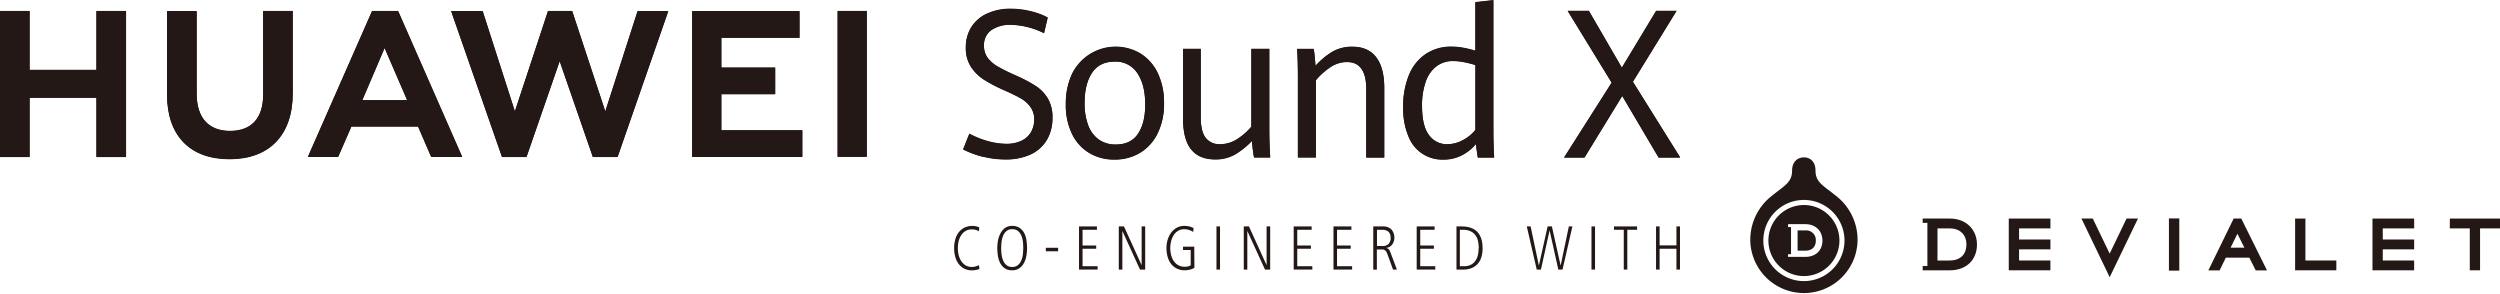
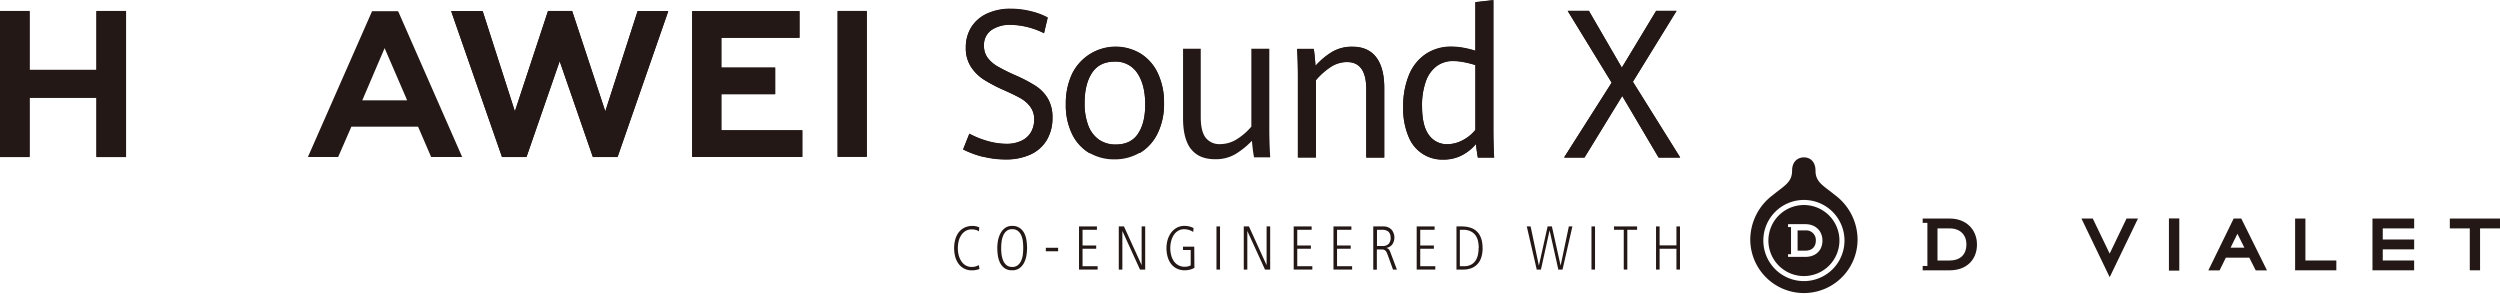
<svg xmlns="http://www.w3.org/2000/svg" viewBox="0 0 1012.91 119.19">
  <defs>
    <style>.cls-1{fill:#231815;}</style>
  </defs>
  <title>资源 1</title>
  <g id="图层_2" data-name="图层 2">
    <g id="图层_1-2" data-name="图层 1">
-       <polygon class="cls-1" points="813.88 88.55 830.76 88.55 830.76 92.54 818.05 92.54 818.05 97.04 830.76 97.04 830.76 101.03 818.05 101.03 818.05 105.54 830.75 105.54 830.75 109.52 813.88 109.52 813.88 88.55" />
      <polygon class="cls-1" points="961.24 109.52 978.12 109.52 978.12 105.54 965.41 105.54 965.41 101.03 978.13 101.03 978.13 97.04 965.41 97.04 965.41 92.54 978.13 92.54 978.13 88.55 961.24 88.55 961.24 109.52" />
      <polygon class="cls-1" points="854.76 102.76 847.92 88.55 843.33 88.55 854.77 112.31 866.23 88.55 861.59 88.55 854.76 102.76" />
      <rect class="cls-1" x="878.77" y="88.5" width="4.2" height="21.15" />
      <path class="cls-1" d="M908.09,88.55H905l-10.26,21h4.56l2.53-5.16h9.5l2.61,5.16h4.56Zm-4.33,11.79,2.76-5.63,2.82,5.63Z" />
      <polygon class="cls-1" points="934.07 88.55 929.9 88.55 929.9 109.52 946.6 109.52 946.6 105.54 934.07 105.54 934.07 88.55" />
      <polygon class="cls-1" points="992.58 88.55 992.58 92.54 1000.67 92.54 1000.67 109.52 1004.83 109.52 1004.83 92.54 1012.91 92.54 1012.91 88.55 992.58 88.55" />
      <path class="cls-1" d="M790,88.55H779v1.76h1.91v17.45H779v1.76h11c6.87,0,11-4.41,11-10.43S796.67,88.55,790,88.55Zm0,17H785v-13H790c4.28,0,6.73,2.7,6.73,6.51S794.43,105.53,790,105.53Z" />
      <path class="cls-1" d="M743.43,79c-4.44-3.67-7.85-5.07-7.85-9.82,0-3.94-2.4-5.42-4.69-5.42s-4.8,1.48-4.8,5.42c0,4.76-3.32,6.16-7.76,9.83a22.57,22.57,0,0,0-9.18,18.45,21.74,21.74,0,0,0,43.47,0A22.6,22.6,0,0,0,743.43,79m-12.54,34.89a16.44,16.44,0,1,1,16.43-16.44,16.44,16.44,0,0,1-16.43,16.44" />
      <path class="cls-1" d="M731.46,93.35h-3.14v8.21h3.14c2.81,0,4.25-1.66,4.25-4.09a3.91,3.91,0,0,0-4.25-4.12" />
      <path class="cls-1" d="M730.89,83.07a14.39,14.39,0,1,0,14.38,14.38,14.38,14.38,0,0,0-14.38-14.38m.57,21h-7V103h1.2v-11h-1.2V90.82h7c4.23,0,6.93,2.84,6.93,6.67s-2.59,6.59-6.93,6.59" />
      <path class="cls-1" d="M441.37,61.94a18.19,18.19,0,0,1-7-7.7,26.57,26.57,0,0,1-2.54-12.06,28.16,28.16,0,0,1,2.54-12.33,19.69,19.69,0,0,1,27.76-8.19,18.72,18.72,0,0,1,7,8,27.81,27.81,0,0,1,2.49,12.13A26.93,26.93,0,0,1,469,54a18.57,18.57,0,0,1-7.15,7.85,19.8,19.8,0,0,1-10.34,2.71,19.54,19.54,0,0,1-10.15-2.64M461,54.24q3-4.31,3-11.94,0-7.95-3.15-12.67a10.4,10.4,0,0,0-9.24-4.72q-6.15,0-9.17,4.57t-3,12.25a25,25,0,0,0,1.46,9,12.31,12.31,0,0,0,4.32,5.79,11.63,11.63,0,0,0,6.89,2q6,0,8.95-4.31" />
      <path class="cls-1" d="M482.55,60.42q-3.23-4.17-3.22-12.54V19.74h7.17V47.47q0,5.74,2,8.33a7,7,0,0,0,5.89,2.59,12.72,12.72,0,0,0,6.75-2A25,25,0,0,0,507,51.29V19.74h7.28v33q0,4.59.36,11h-6.53c-.19-.85-.36-1.93-.52-3.26s-.27-2.47-.36-3.43a33,33,0,0,1-6.8,5.46,15.7,15.7,0,0,1-8.12,2q-6.54,0-9.77-4.16" />
      <path class="cls-1" d="M525.86,31q0-6.19-.31-11.24h6.73c.16.93.3,2.09.43,3.48s.23,2.53.28,3.41A29.16,29.16,0,0,1,539.71,21a15.71,15.71,0,0,1,8.25-2.1c4.22,0,7.43,1.42,9.6,4.25s3.27,7,3.27,12.45V63.76h-7.29V36.07q0-11-7.8-11a12,12,0,0,0-6.61,2,28.06,28.06,0,0,0-6,5.35V63.76h-7.29Z" />
      <polygon class="cls-1" points="39.07 28.27 11.99 28.27 11.99 4.43 0 4.43 0 63.54 11.99 63.54 11.99 39.53 39.07 39.53 39.07 63.54 51.07 63.54 51.07 4.43 39.07 4.43 39.07 28.27" />
-       <path class="cls-1" d="M106.63,38.26c0,9.61-4.77,14.74-13.43,14.74S79.68,47.73,79.68,37.85V4.46h-12v33.8c0,16.63,9.24,26.16,25.35,26.16s25.59-9.71,25.59-26.65V4.43h-12Z" />
      <polygon class="cls-1" points="245.24 45.07 231.82 4.42 222.03 4.42 208.61 45.07 195.56 4.45 182.79 4.45 203.39 63.54 213.32 63.54 226.76 24.73 240.2 63.54 250.22 63.54 270.76 4.45 258.33 4.45 245.24 45.07" />
      <polygon class="cls-1" points="292.27 38.1 314.08 38.1 314.08 27.33 292.27 27.33 292.27 15.24 323.93 15.24 323.93 4.47 280.44 4.47 280.44 63.5 325.07 63.5 325.07 52.73 292.27 52.73 292.27 38.1" />
      <rect class="cls-1" x="339.37" y="4.42" width="11.83" height="59.03" />
-       <path class="cls-1" d="M169.38,51.2l5.31,12.3h12.57L161.46,4.77l-.23-.34H150.75l-26,59.07H137l5-11.44h0l.36-.86ZM155.83,19.39l8.55,19.78h0l.57,1.37H146.79l.58-1.37h0Z" />
      <path class="cls-1" d="M398.38,63.48a38.64,38.64,0,0,1-8.16-3l2.53-6.36a36.27,36.27,0,0,0,7.45,3,28.08,28.08,0,0,0,7.48,1.11,13.81,13.81,0,0,0,6.3-1.29,8.72,8.72,0,0,0,3.78-3.51,10.13,10.13,0,0,0,1.25-5,8.4,8.4,0,0,0-1.57-5.19,12.31,12.31,0,0,0-4-3.49q-2.43-1.38-6.87-3.35a61.66,61.66,0,0,1-8-4.2,17.62,17.62,0,0,1-5.2-5.19,13.79,13.79,0,0,1-2.06-7.72A15.23,15.23,0,0,1,393.5,11a14.67,14.67,0,0,1,6.32-5.5,22.28,22.28,0,0,1,9.65-2,34.49,34.49,0,0,1,8.18,1,28.68,28.68,0,0,1,6.82,2.53L423,13.38A31.65,31.65,0,0,0,409.55,10a13.39,13.39,0,0,0-7.89,2.13,7.36,7.36,0,0,0-3,6.4,7.92,7.92,0,0,0,1.47,4.83,13.48,13.48,0,0,0,4.08,3.52,73.59,73.59,0,0,0,7.4,3.67,61.24,61.24,0,0,1,8,4.21,15.76,15.76,0,0,1,4.94,5.11,14.84,14.84,0,0,1,1.87,7.76,17.34,17.34,0,0,1-2.27,9,14.88,14.88,0,0,1-6.6,5.89,23.73,23.73,0,0,1-10.29,2,36.34,36.34,0,0,1-8.87-1.1" />
      <path class="cls-1" d="M598.77,63.76c-.31-1.69-.57-3.53-.75-5.49a18.61,18.61,0,0,1-5.78,4.61,16.16,16.16,0,0,1-7.49,1.7,14.61,14.61,0,0,1-14-9.17,29,29,0,0,1-2.22-12.16,33,33,0,0,1,2.34-12.93,18.77,18.77,0,0,1,6.75-8.47,18.42,18.42,0,0,1,10.52-3,26.75,26.75,0,0,1,5,.5,37.8,37.8,0,0,1,4.61,1.15V.82L605.07,0V52.64q0,5.41.31,11.12Zm-5.9-7.12a15.51,15.51,0,0,0,4.91-4.08V26.3a38.07,38.07,0,0,0-4.57-1.17,23.79,23.79,0,0,0-4.42-.47,11.06,11.06,0,0,0-6.71,2.07,13.09,13.09,0,0,0-4.38,6.18A28.62,28.62,0,0,0,576.16,43q0,8.09,2.83,11.76a8.84,8.84,0,0,0,7.31,3.67,13.23,13.23,0,0,0,6.57-1.75" />
      <polygon class="cls-1" points="652.99 33.44 635.17 4.35 643.76 4.35 657.11 27.37 671.01 4.35 679.28 4.35 661.58 33.07 680.75 63.76 672 63.76 657.27 38.81 641.98 63.76 633.71 63.76 652.99 33.44" />
      <path class="cls-1" d="M396.84,109a9.08,9.08,0,0,1-3,.53,6.49,6.49,0,0,1-5.57-2.8,8.63,8.63,0,0,1-1.29-2.89,13.67,13.67,0,0,1-.4-3.33,12.7,12.7,0,0,1,.42-3.32,8.22,8.22,0,0,1,1.32-2.89,6.88,6.88,0,0,1,2.29-2,7.52,7.52,0,0,1,4.76-.63,5.89,5.89,0,0,1,1.4.46l-.15,1.62a3.87,3.87,0,0,0-1.38-.63,6.53,6.53,0,0,0-1.46-.18,4.79,4.79,0,0,0-2.66.7,5.44,5.44,0,0,0-1.75,1.79,7.76,7.76,0,0,0-1,2.47,13,13,0,0,0-.29,2.67,12.17,12.17,0,0,0,.3,2.65,8.15,8.15,0,0,0,1,2.43,5.35,5.35,0,0,0,1.74,1.8,4.74,4.74,0,0,0,2.62.7,5.58,5.58,0,0,0,1.47-.18,7,7,0,0,0,1.41-.56Z" />
      <path class="cls-1" d="M416.13,100.49a19.13,19.13,0,0,1-.26,3.05,9.76,9.76,0,0,1-.95,2.91,6.06,6.06,0,0,1-1.85,2.19,4.8,4.8,0,0,1-3,.87,5.1,5.1,0,0,1-3.05-.85,6,6,0,0,1-1.83-2.18,10,10,0,0,1-.89-2.91,21.93,21.93,0,0,1-.23-3.08,18.17,18.17,0,0,1,.27-3,10.06,10.06,0,0,1,1-2.91,6.31,6.31,0,0,1,1.84-2.19,4.7,4.7,0,0,1,2.93-.86,5.06,5.06,0,0,1,3.06.85A5.91,5.91,0,0,1,415,94.49a9.25,9.25,0,0,1,.89,2.91,20.9,20.9,0,0,1,.24,3.09m-1.55,0a24.49,24.49,0,0,0-.13-2.46,9.08,9.08,0,0,0-.6-2.49,5,5,0,0,0-1.36-1.92,3.6,3.6,0,0,0-2.39-.76,3.38,3.38,0,0,0-2.34.78,4.92,4.92,0,0,0-1.35,1.94,9.19,9.19,0,0,0-.62,2.49,21.61,21.61,0,0,0-.15,2.42c0,.51,0,1.05.06,1.61a12.5,12.5,0,0,0,.22,1.71,9.47,9.47,0,0,0,.47,1.62,4.94,4.94,0,0,0,.8,1.38,3.78,3.78,0,0,0,1.21,1,3.85,3.85,0,0,0,1.7.35,3.46,3.46,0,0,0,2.36-.78,4.94,4.94,0,0,0,1.36-1.92,9.09,9.09,0,0,0,.62-2.49c.09-.89.14-1.7.14-2.44" />
      <rect class="cls-1" x="423.73" y="100.39" width="4.98" height="1.42" />
      <polygon class="cls-1" points="437.18 109.22 437.18 91.74 444.44 91.74 444.44 93.1 438.61 93.1 438.61 99.47 444.14 99.47 444.14 100.78 438.61 100.78 438.61 107.86 444.72 107.86 444.72 109.22 437.18 109.22" />
      <polygon class="cls-1" points="461.89 109.22 454.74 93.57 454.74 109.22 453.29 109.22 453.29 91.74 455.39 91.74 462.55 107.44 462.55 91.74 463.99 91.74 463.99 109.22 461.89 109.22" />
      <path class="cls-1" d="M483.93,108.51a7.27,7.27,0,0,1-1.89.76,8.11,8.11,0,0,1-2,.24,7,7,0,0,1-3.39-.78,6.6,6.6,0,0,1-2.31-2,8.6,8.6,0,0,1-1.31-2.88,13.14,13.14,0,0,1-.42-3.32,12.2,12.2,0,0,1,.45-3.29,9.36,9.36,0,0,1,1.38-2.88,7.22,7.22,0,0,1,2.3-2.06,6.42,6.42,0,0,1,3.22-.78,8.11,8.11,0,0,1,1.85.22,6.83,6.83,0,0,1,1.77.67L483.45,94a5.52,5.52,0,0,0-1.74-.83,6.89,6.89,0,0,0-1.88-.3,4.69,4.69,0,0,0-2.6.7,5.54,5.54,0,0,0-1.75,1.79,8.55,8.55,0,0,0-1,2.45,11.46,11.46,0,0,0,0,5.42,7.92,7.92,0,0,0,1,2.43,5.57,5.57,0,0,0,1.84,1.74,5.26,5.26,0,0,0,2.75.68,5.32,5.32,0,0,0,1.23-.14,4,4,0,0,0,1.13-.44v-6.21h-3.12V99.94h4.56Z" />
      <rect class="cls-1" x="492.87" y="91.74" width="1.44" height="17.48" />
      <polygon class="cls-1" points="512.53 109.22 505.37 93.57 505.37 109.22 503.93 109.22 503.93 91.74 506.03 91.74 513.18 107.44 513.18 91.74 514.63 91.74 514.63 109.22 512.53 109.22" />
      <polygon class="cls-1" points="524.16 109.22 524.16 91.74 531.43 91.74 531.43 93.1 525.6 93.1 525.6 99.47 531.13 99.47 531.13 100.78 525.6 100.78 525.6 107.86 531.71 107.86 531.71 109.22 524.16 109.22" />
      <polygon class="cls-1" points="540.28 109.22 540.28 91.74 547.54 91.74 547.54 93.1 541.72 93.1 541.72 99.47 547.26 99.47 547.26 100.78 541.72 100.78 541.72 107.86 547.83 107.86 547.83 109.22 540.28 109.22" />
      <path class="cls-1" d="M564.4,109.22l-2.18-6q-.16-.42-.33-.81a3.71,3.71,0,0,0-.42-.7,2.08,2.08,0,0,0-.62-.47,2.23,2.23,0,0,0-.9-.16h-2.1v8.17H556.4V91.74h4a4.55,4.55,0,0,1,3.31,1.2,5,5,0,0,1,.38,6.12,3.89,3.89,0,0,1-2.54,1.41,1.85,1.85,0,0,1,1.1.49,3.42,3.42,0,0,1,.61,1.05l2.72,7.21Zm-1-13a2.94,2.94,0,0,0-.93-2.41A3.9,3.9,0,0,0,560,93.1h-2.1v6.58h2.21a3.3,3.3,0,0,0,2.53-.88,3.59,3.59,0,0,0,.81-2.53" />
      <polygon class="cls-1" points="573.99 109.22 573.99 91.74 581.25 91.74 581.25 93.1 575.43 93.1 575.43 99.47 580.96 99.47 580.96 100.78 575.43 100.78 575.43 107.86 581.53 107.86 581.53 109.22 573.99 109.22" />
      <path class="cls-1" d="M600.7,100.49a12.93,12.93,0,0,1-.47,3.58,7.25,7.25,0,0,1-1.46,2.75,6.54,6.54,0,0,1-2.46,1.77,9,9,0,0,1-3.53.63h-2.67V91.74h2q4.35,0,6.46,2.24c1.4,1.49,2.11,3.66,2.11,6.51m-1.55,0a13,13,0,0,0-.32-2.93,6.29,6.29,0,0,0-1.09-2.35,5.19,5.19,0,0,0-2-1.55,7.06,7.06,0,0,0-2.95-.56h-1.29v14.76h1.66a6.06,6.06,0,0,0,2.81-.59,4.9,4.9,0,0,0,1.83-1.6,6.74,6.74,0,0,0,1-2.35,12.86,12.86,0,0,0,.3-2.83" />
      <polygon class="cls-1" points="633.08 109.22 631.38 109.22 627.84 93.34 624.33 109.22 622.63 109.22 618.6 91.74 620.15 91.74 623.5 107.62 627.04 91.74 628.77 91.74 632.31 107.62 635.64 91.74 637.08 91.74 633.08 109.22" />
      <rect class="cls-1" x="644.81" y="91.74" width="1.44" height="17.48" />
      <polygon class="cls-1" points="659.33 93.1 659.33 109.22 657.89 109.22 657.89 93.1 653.93 93.1 653.93 91.74 663.29 91.74 663.29 93.1 659.33 93.1" />
      <polygon class="cls-1" points="679.23 109.22 679.23 100.78 672.41 100.78 672.41 109.22 670.97 109.22 670.97 91.74 672.41 91.74 672.41 99.42 679.23 99.42 679.23 91.74 680.67 91.74 680.67 109.22 679.23 109.22" />
-       <path class="cls-1" d="M441.37,62.05a18.19,18.19,0,0,1-7-7.7,26.57,26.57,0,0,1-2.54-12.06A28.19,28.19,0,0,1,434.38,30a19.67,19.67,0,0,1,27.76-8.18,18.66,18.66,0,0,1,7,8,27.73,27.73,0,0,1,2.49,12.12A26.93,26.93,0,0,1,469,54.13,18.65,18.65,0,0,1,461.86,62a19.89,19.89,0,0,1-10.34,2.7,19.54,19.54,0,0,1-10.15-2.64M461,54.35q3-4.31,3-11.93,0-8-3.15-12.68A10.4,10.4,0,0,0,451.61,25q-6.15,0-9.17,4.57t-3,12.25a25.14,25.14,0,0,0,1.46,9,12.28,12.28,0,0,0,4.32,5.78,11.63,11.63,0,0,0,6.89,2q6,0,8.95-4.31" />
-       <path class="cls-1" d="M482.55,60.53q-3.23-4.17-3.22-12.53V19.85h7.17V47.59c0,3.82.66,6.6,2,8.32a7,7,0,0,0,5.89,2.59,12.72,12.72,0,0,0,6.75-2A25,25,0,0,0,507,51.4V19.85h7.28v33q0,4.59.36,11h-6.53c-.19-.84-.36-1.93-.52-3.26s-.27-2.47-.36-3.42a33,33,0,0,1-6.8,5.46,15.8,15.8,0,0,1-8.12,2q-6.54,0-9.77-4.16" />
+       <path class="cls-1" d="M441.37,62.05a18.19,18.19,0,0,1-7-7.7,26.57,26.57,0,0,1-2.54-12.06A28.19,28.19,0,0,1,434.38,30a19.67,19.67,0,0,1,27.76-8.18,18.66,18.66,0,0,1,7,8,27.73,27.73,0,0,1,2.49,12.12A26.93,26.93,0,0,1,469,54.13,18.65,18.65,0,0,1,461.86,62M461,54.35q3-4.31,3-11.93,0-8-3.15-12.68A10.4,10.4,0,0,0,451.61,25q-6.15,0-9.17,4.57t-3,12.25a25.14,25.14,0,0,0,1.46,9,12.28,12.28,0,0,0,4.32,5.78,11.63,11.63,0,0,0,6.89,2q6,0,8.95-4.31" />
      <path class="cls-1" d="M525.86,31.09q0-6.19-.31-11.24h6.73c.16.93.3,2.09.43,3.48s.23,2.53.28,3.41a29.41,29.41,0,0,1,6.72-5.66A15.71,15.71,0,0,1,548,19c4.22,0,7.43,1.42,9.6,4.25s3.27,7,3.27,12.46V63.87h-7.29V36.18q0-11-7.8-11a12,12,0,0,0-6.61,2,28.12,28.12,0,0,0-6,5.36v31.3h-7.29Z" />
      <polygon class="cls-1" points="39.07 28.39 11.99 28.39 11.99 4.54 0 4.54 0 63.65 11.99 63.65 11.99 39.65 39.07 39.65 39.07 63.65 51.07 63.65 51.07 4.54 39.07 4.54 39.07 28.39" />
-       <path class="cls-1" d="M106.63,38.37c0,9.61-4.77,14.75-13.43,14.75S79.68,47.84,79.68,38V4.58h-12V38.37C67.69,55,76.93,64.54,93,64.54s25.59-9.72,25.59-26.66V4.54h-12Z" />
      <polygon class="cls-1" points="245.24 45.19 231.82 4.53 222.03 4.53 208.61 45.19 195.56 4.57 182.79 4.57 203.39 63.65 213.32 63.65 226.76 24.84 240.2 63.65 250.22 63.65 270.76 4.57 258.33 4.57 245.24 45.19" />
      <polygon class="cls-1" points="292.27 38.21 314.08 38.21 314.08 27.45 292.27 27.45 292.27 15.35 323.93 15.35 323.93 4.58 280.44 4.58 280.44 63.61 325.07 63.61 325.07 52.85 292.27 52.85 292.27 38.21" />
      <rect class="cls-1" x="339.37" y="4.54" width="11.83" height="59.03" />
      <path class="cls-1" d="M169.38,51.31l5.31,12.31h12.57L161.46,4.88l-.23-.34H150.75l-26,59.08H137l5-11.45h0l.36-.86ZM155.83,19.5l8.55,19.78h0l.57,1.37H146.79l.58-1.37h0Z" />
      <path class="cls-1" d="M398.38,63.59a38.64,38.64,0,0,1-8.16-3l2.53-6.36a36.29,36.29,0,0,0,7.45,3,28.45,28.45,0,0,0,7.48,1.1A13.81,13.81,0,0,0,414,57a8.72,8.72,0,0,0,3.78-3.51,10.07,10.07,0,0,0,1.25-5,8.42,8.42,0,0,0-1.57-5.19,12.55,12.55,0,0,0-4-3.49q-2.43-1.38-6.87-3.34a61.58,61.58,0,0,1-8-4.21,17.62,17.62,0,0,1-5.2-5.19,13.79,13.79,0,0,1-2.06-7.72,15.25,15.25,0,0,1,2.21-8.22,14.67,14.67,0,0,1,6.32-5.5,22.28,22.28,0,0,1,9.65-1.95,34,34,0,0,1,8.18,1,28.7,28.7,0,0,1,6.82,2.52L423,13.49a31.65,31.65,0,0,0-13.42-3.41,13.46,13.46,0,0,0-7.89,2.13,7.36,7.36,0,0,0-3,6.41,7.91,7.91,0,0,0,1.47,4.82A13.64,13.64,0,0,0,404.2,27a78.18,78.18,0,0,0,7.4,3.67,58.89,58.89,0,0,1,8,4.21,15.73,15.73,0,0,1,4.94,5.1,14.84,14.84,0,0,1,1.87,7.76,17.34,17.34,0,0,1-2.27,9,14.88,14.88,0,0,1-6.6,5.89,23.73,23.73,0,0,1-10.29,2,36.34,36.34,0,0,1-8.87-1.1" />
      <path class="cls-1" d="M598.77,63.87c-.31-1.69-.57-3.52-.75-5.49A18.61,18.61,0,0,1,592.24,63a16.16,16.16,0,0,1-7.49,1.7,14.62,14.62,0,0,1-14-9.16,29,29,0,0,1-2.22-12.17,33.06,33.06,0,0,1,2.34-12.93A18.77,18.77,0,0,1,577.64,22a18.42,18.42,0,0,1,10.52-3,26.75,26.75,0,0,1,5,.5,37.8,37.8,0,0,1,4.61,1.15V.93l7.29-.82V52.76c0,3.6.1,7.31.31,11.11Zm-5.9-7.12a15.51,15.51,0,0,0,4.91-4.08V26.41a38.09,38.09,0,0,0-4.57-1.16,23,23,0,0,0-4.42-.48,11.06,11.06,0,0,0-6.71,2.07A13.09,13.09,0,0,0,577.7,33a28.7,28.7,0,0,0-1.54,10q0,8.09,2.83,11.76a8.84,8.84,0,0,0,7.31,3.67,13.23,13.23,0,0,0,6.57-1.75" />
      <polygon class="cls-1" points="652.99 33.55 635.17 4.46 643.76 4.46 657.11 27.48 671.01 4.46 679.28 4.46 661.58 33.18 680.75 63.87 672 63.87 657.27 38.93 641.98 63.87 633.71 63.87 652.99 33.55" />
    </g>
  </g>
</svg>